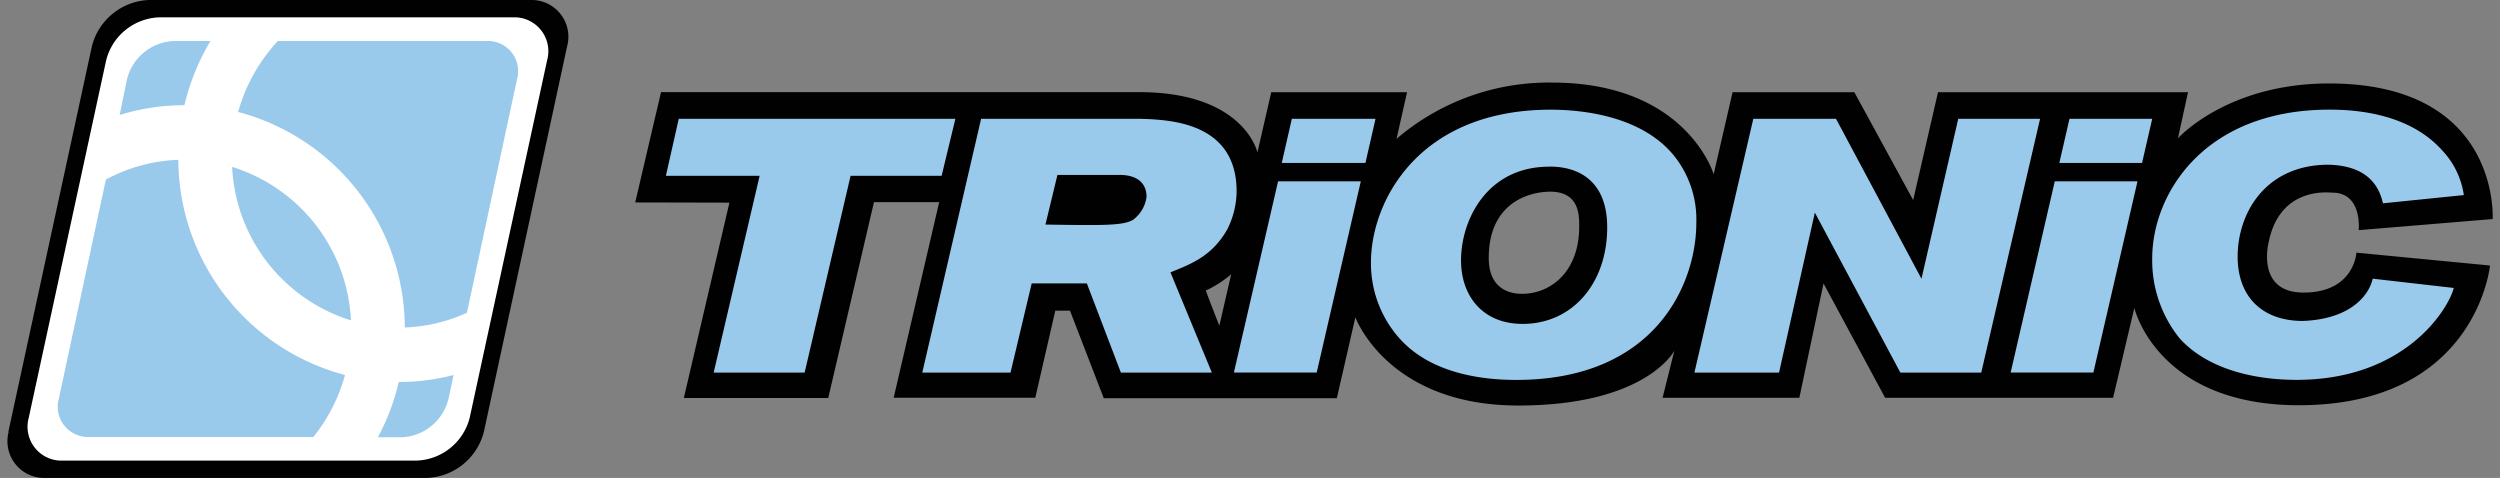
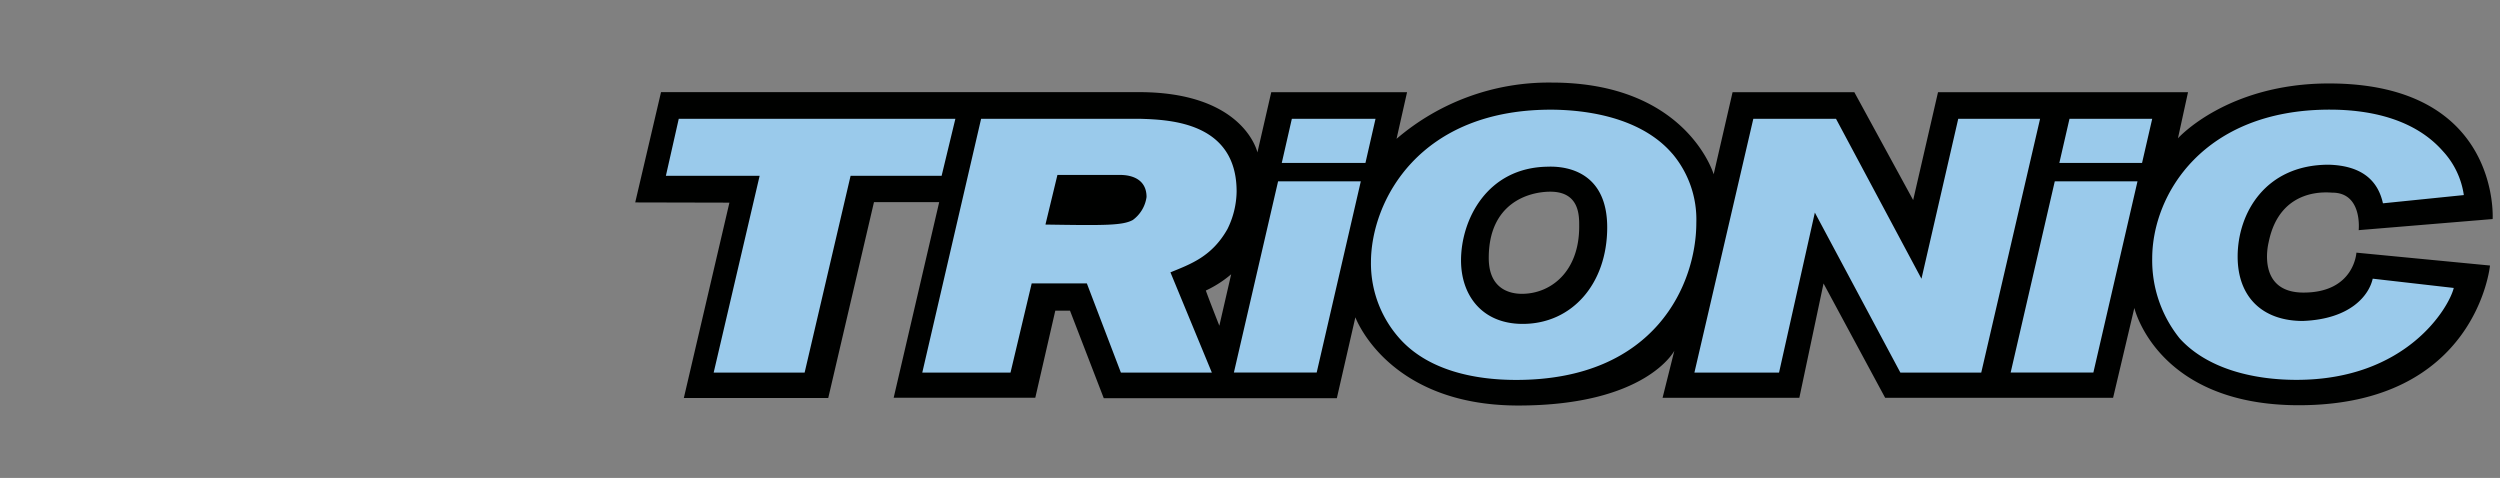
<svg xmlns="http://www.w3.org/2000/svg" id="Lager_1" data-name="Lager 1" viewBox="0 0 340 65">
  <rect x="0" y="0" width="340" height="65" fill="#808080" stroke="none" />
  <defs>
    <style>.cls-1{fill:none;}.cls-2{fill:#000100;}.cls-3{fill:#9acaeb;}.cls-4{clip-path:url(#clip-path);}.cls-5{fill:#fff;}.cls-6{clip-path:url(#clip-path-2);}.cls-7{clip-path:url(#clip-path-3);}.cls-8{clip-path:url(#clip-path-4);}.cls-9{clip-path:url(#clip-path-5);}.cls-10{clip-path:url(#clip-path-6);}</style>
    <clipPath id="clip-path">
-       <path d="M1 0h76.32v65H1z" class="cls-1" />
-     </clipPath>
+       </clipPath>
    <clipPath id="clip-path-2">
-       <path d="M37.79 5.58a23.09 23.09 0 0 0-5.4 9.65 30.41 30.41 0 0 1 22.66 29.29 22.31 22.31 0 0 0 8.45-2l6.8-31.75a5.1 5.1 0 0 0 .12-1.11 4 4 0 0 0-4.25-4.1z" class="cls-1" />
-     </clipPath>
+       </clipPath>
    <clipPath id="clip-path-3">
      <path d="M23.68 5.58a6.85 6.85 0 0 0-6.36 5.21l-1 4.85a29.58 29.58 0 0 1 8.77-1.33 30.66 30.66 0 0 1 3.55-8.73z" class="cls-1" />
    </clipPath>
    <clipPath id="clip-path-4">
      <path d="M14.39 24.42L8 54.22a5 5 0 0 0-.12 1 4 4 0 0 0 4.25 4.16h30.49A23.23 23.23 0 0 0 46.91 51a30.41 30.41 0 0 1-22.66-29.26 22.28 22.28 0 0 0-9.85 2.68" class="cls-1" />
    </clipPath>
    <clipPath id="clip-path-5">
-       <path d="M47.73 43.57a23 23 0 0 0-16.16-20.88 23 23 0 0 0 16.16 20.88" class="cls-1" />
-     </clipPath>
+       </clipPath>
    <clipPath id="clip-path-6">
      <path d="M54.25 52a30.58 30.58 0 0 1-2.83 7.47h3.25A6.85 6.85 0 0 0 61 54.22l.69-3.22a29.59 29.59 0 0 1-7.44.95" class="cls-1" />
    </clipPath>
  </defs>
  <title>Rityta 1</title>
  <path d="M86.39 27.53l3.51-15h65c14.33 0 16.11 8.2 16.11 8.2l1.88-8.19h18.47l-1.43 6.34a31.81 31.81 0 0 1 21.13-7.65c18.32 0 22 12.47 22 12.47l2.57-11.16h16.56l8 14.67 3.38-14.67h34l-1.37 6.27s6.67-7.46 20.54-7.46c23.37 0 22.26 18.44 22.26 18.44l-18.22 1.51s.55-5.11-3.6-5.1c-.46 0-7.12-.89-8.65 6.77-.08.31-1.61 6.82 4.75 6.82 6.91 0 7.19-5.43 7.19-5.43l18.17 1.75s-1.84 19-26 19c-19.3 0-22.37-13.23-22.37-13.23l-2.89 12.22h-31L248 38.55l-3.29 15.55h-18.6l1.6-6.4s-3.83 7.45-21.23 7.45c-17.78 0-22.15-12-22.15-12l-2.52 11h-31.7l-4.59-11.9h-2l-2.72 11.84h-19.26l6.19-26.6h-8.87l-6.22 26.64H93l6.2-26.57zm77.61 12c.43 1.22 1.83 4.77 1.83 4.77l1.61-7a15.11 15.11 0 0 1-3.44 2.21m38.47-4.42c0 4.39 3.1 4.87 4.51 4.87 3.92 0 7.79-3 7.79-9.14 0-1.35.12-4.75-3.92-4.75-3 0-8.38 1.58-8.38 9" class="cls-2" />
  <path d="M92.31 16.16h37.62l-1.87 7.75h-12.38l-6.25 26.76H97.06l6.25-26.76H90.56l1.75-7.75zm41.12 0h21.75c4 .13 13 .5 13 9.88a11.81 11.81 0 0 1-1.25 5.12c-2.12 3.75-5 4.75-7.75 5.88l5.63 13.63h-12.37l-4.63-12.13h-7.5l-2.88 12.13h-12zm8.75 14.38c8.13.13 10.5.13 11.88-.62a4.66 4.66 0 0 0 1.87-3.13c0-2.25-1.75-3-3.62-3h-8.5zm31.64-5.88h11.25l-6 26h-11.26zm1.87-8.5h11.38l-1.37 6h-11.38zm51.76 4.75a13.88 13.88 0 0 1 3.25 9.38c0 8.25-5.5 21.38-24.5 21.38-5.87 0-11.75-1.37-15.5-5.25a15.33 15.33 0 0 1-4.25-10.75c0-8.25 6.5-21 25-20.75 6.13.12 12.37 1.75 16 6m-28.75 14.5c0 4.75 2.87 8.63 8.38 8.63 6.75 0 11.5-5.5 11.5-13.13 0-7-4.75-8.38-8.13-8.25-8.25.13-11.75 7.25-11.75 12.75m39.75-19.26h11.25l11.62 21.75 5-21.75h11.13l-8 34.51h-11l-11.63-21.76-4.87 21.76h-11.51l8.01-34.51zm41 8.5h11.25l-6 26h-11.25zm2-8.5h11.25l-1.38 6h-11.25zm52.26 23c-.63 2.62-6.38 12.5-21.38 12.5-5.88 0-12.13-1.5-15.88-5.62a16.9 16.9 0 0 1-3.75-10.88c0-8.75 7-20.25 24.13-20.25 5.75 0 11.63 1.38 15.38 5.62a11.12 11.12 0 0 1 2.87 6l-11 1.12c-.63-2.87-2.62-5.12-7.38-5.25-8.63 0-12.38 6.62-12.38 12.5 0 5.5 3.38 8.75 8.87 8.75 6.5-.25 9-3.5 9.5-5.75z" class="cls-3" />
  <g class="cls-4">
    <path d="M1.14 58.71L12.5 6.29A8.34 8.34 0 0 1 20.27 0h51.86a5 5 0 0 1 5 6.29L65.81 58.71A8.33 8.33 0 0 1 58.05 65H6.18a5 5 0 0 1-5-6.29" class="cls-2" />
-     <path d="M3.91 56.81L14.44 8.19a7.73 7.73 0 0 1 7.2-5.83h48.1a4.61 4.61 0 0 1 4.67 5.83L63.88 56.81a7.73 7.73 0 0 1-7.2 5.83H8.58a4.61 4.61 0 0 1-4.67-5.83" class="cls-5" />
-     <path d="M24.25 21.74a22.27 22.27 0 0 0-9.85 2.68L8 54.22a4.11 4.11 0 0 0 4.13 5.21h30.49a23.22 23.22 0 0 0 4.3-8.43 30.41 30.41 0 0 1-22.67-29.26M54.22 52a30.6 30.6 0 0 1-2.83 7.47h3.25A6.85 6.85 0 0 0 61 54.22l.69-3.22a29.57 29.57 0 0 1-7.44.95zM25.08 14.31a30.63 30.63 0 0 1 3.55-8.73h-5a6.85 6.85 0 0 0-6.36 5.21l-1 4.85a29.5 29.5 0 0 1 8.77-1.33zm22.65 29.26A23 23 0 0 0 31.57 22.7a23 23 0 0 0 16.16 20.87M32.39 15.23a23.12 23.12 0 0 1 5.4-9.65h28.39a4.1 4.1 0 0 1 4.13 5.21L63.5 42.54a22.31 22.31 0 0 1-8.45 2 30.41 30.41 0 0 0-22.66-29.31" class="cls-3" />
  </g>
</svg>